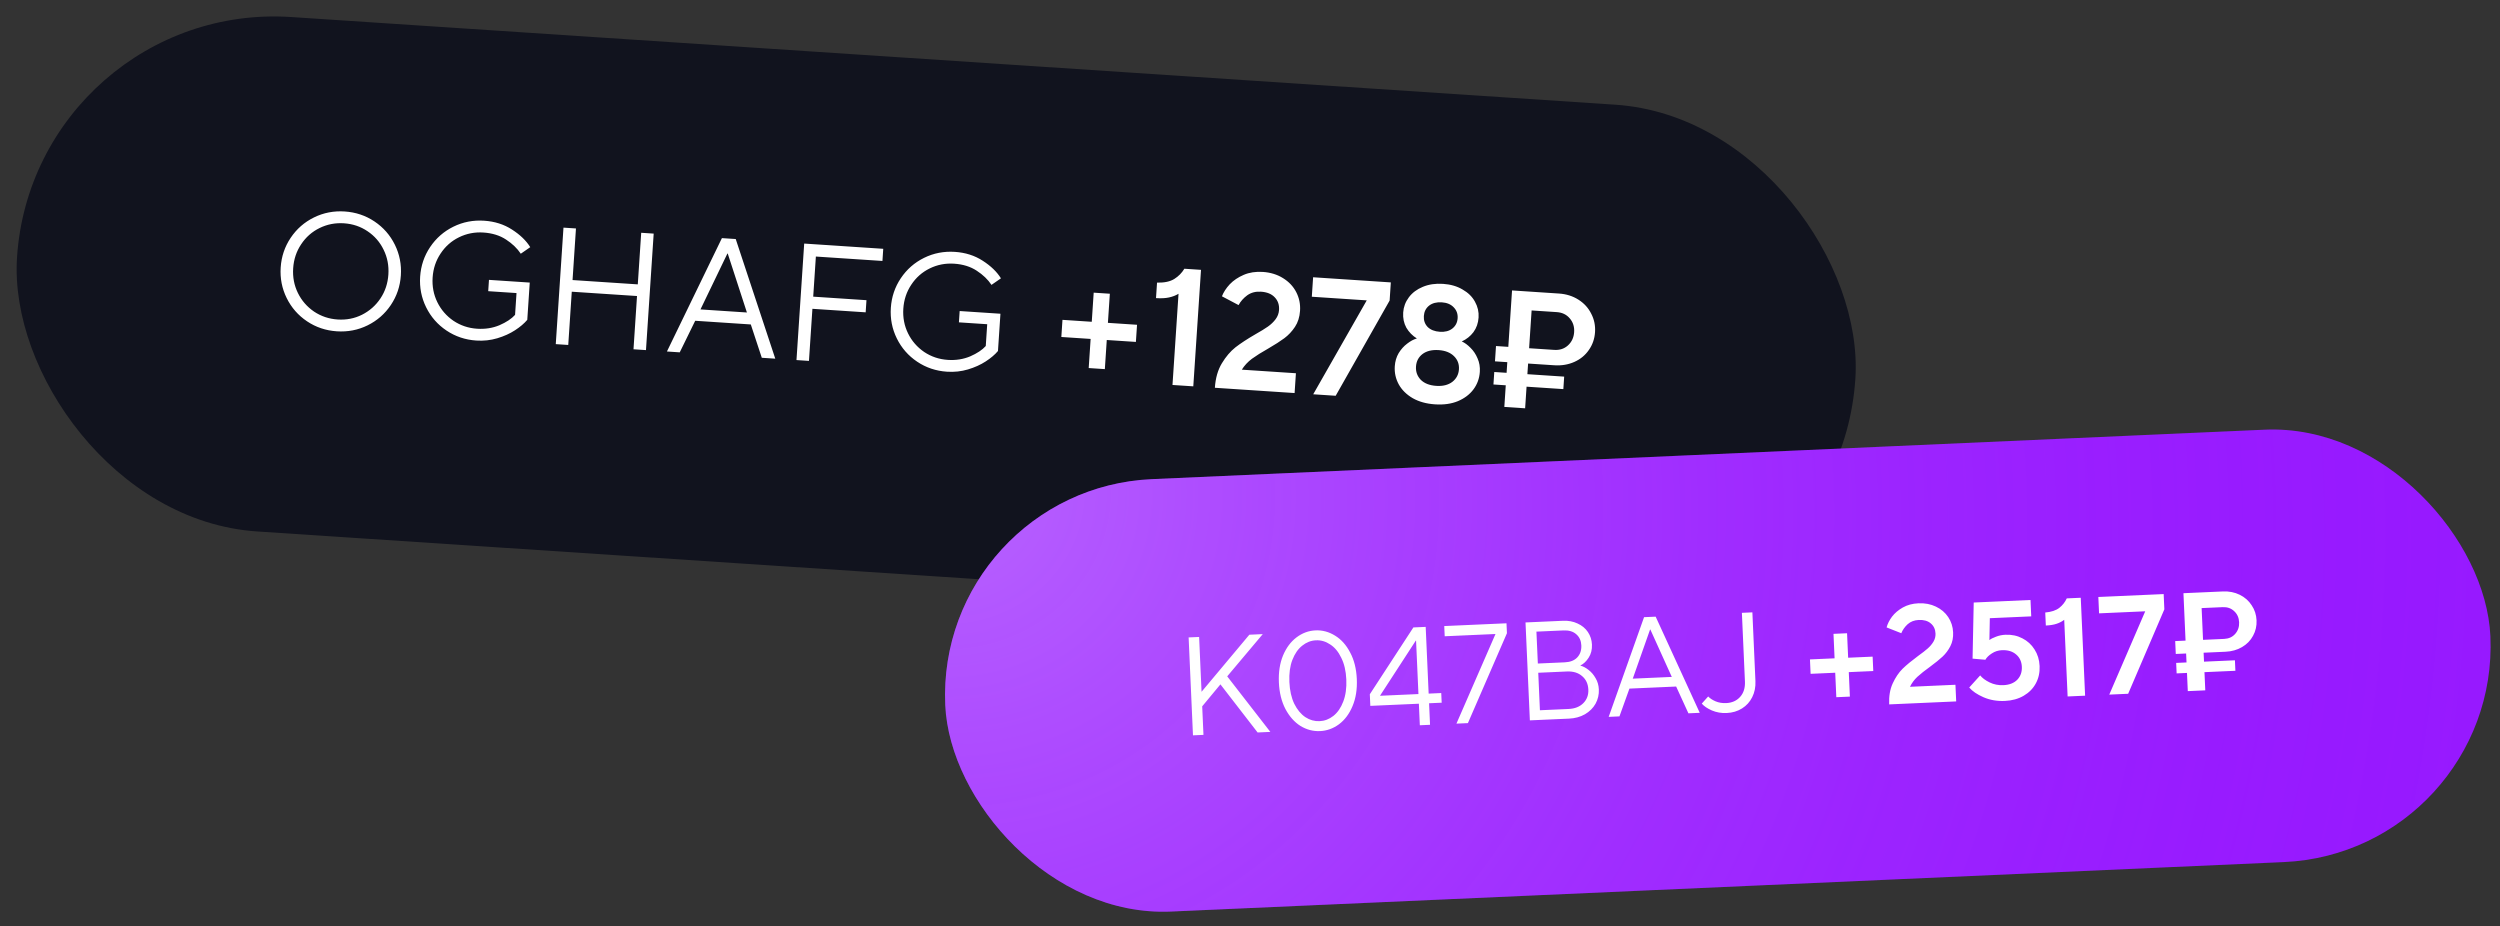
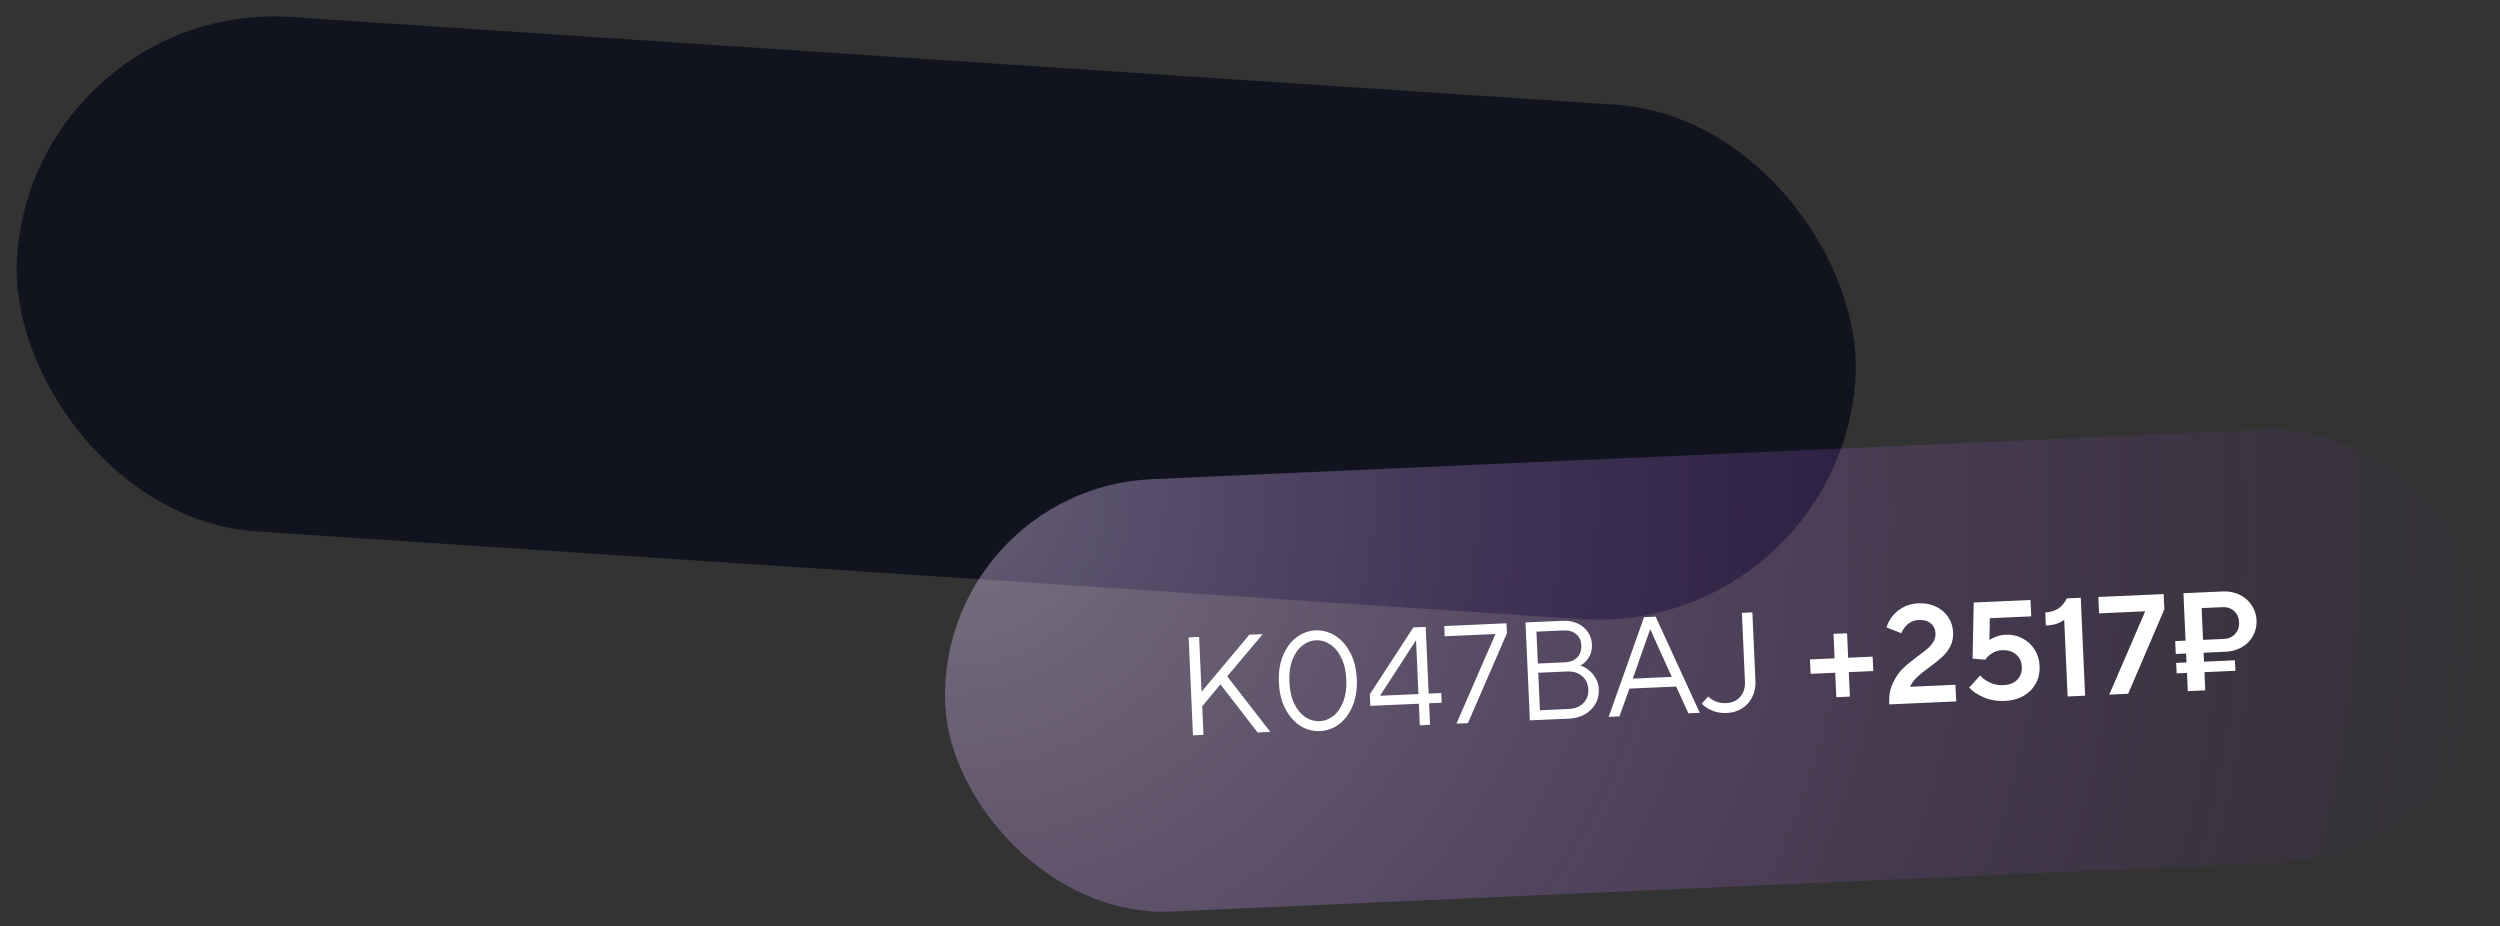
<svg xmlns="http://www.w3.org/2000/svg" width="494" height="183" viewBox="0 0 494 183" fill="none">
  <rect x="0" y="0" width="494" height="183" fill="#333333" stroke="none" />
  <rect x="6.73" y="-0" width="364.049" height="101.874" rx="50.937" transform="rotate(3.788 6.73 -0)" fill="#11131E" />
-   <path d="M66.553 65.467C64.382 65.323 62.422 64.665 60.672 63.492C58.922 62.319 57.581 60.788 56.649 58.899C55.717 57.009 55.322 54.99 55.465 52.842C55.607 50.693 56.264 48.744 57.437 46.994C58.61 45.244 60.141 43.903 62.031 42.971C63.92 42.039 65.95 41.645 68.121 41.788C70.291 41.932 72.251 42.59 74.002 43.763C75.752 44.936 77.093 46.467 78.025 48.357C78.957 50.246 79.351 52.265 79.209 54.414C79.067 56.562 78.409 58.512 77.237 60.262C76.064 62.012 74.532 63.353 72.643 64.285C70.754 65.217 68.724 65.611 66.553 65.467ZM66.708 63.132C68.44 63.247 70.046 62.935 71.526 62.196C73.03 61.437 74.246 60.361 75.175 58.969C76.104 57.577 76.626 56.004 76.743 54.25C76.859 52.496 76.548 50.868 75.811 49.366C75.075 47.842 74.011 46.615 72.619 45.687C71.249 44.759 69.698 44.238 67.966 44.123C66.256 44.01 64.65 44.322 63.148 45.059C61.645 45.797 60.429 46.872 59.499 48.286C58.57 49.678 58.047 51.251 57.931 53.005C57.815 54.759 58.126 56.387 58.863 57.889C59.6 59.392 60.664 60.618 62.055 61.569C63.447 62.498 64.998 63.019 66.708 63.132ZM94.109 67.291C91.938 67.148 89.978 66.489 88.228 65.317C86.478 64.144 85.137 62.612 84.205 60.723C83.273 58.834 82.878 56.815 83.02 54.666C83.163 52.517 83.82 50.568 84.993 48.818C86.166 47.068 87.697 45.727 89.587 44.795C91.476 43.863 93.506 43.469 95.677 43.613C97.759 43.751 99.593 44.334 101.176 45.364C102.781 46.395 103.982 47.554 104.777 48.84L102.908 50.136C102.207 49.077 101.234 48.142 99.989 47.333C98.765 46.526 97.276 46.064 95.522 45.948C93.812 45.834 92.206 46.146 90.704 46.884C89.201 47.621 87.985 48.697 87.055 50.111C86.126 51.502 85.603 53.075 85.487 54.829C85.371 56.583 85.681 58.211 86.419 59.714C87.156 61.216 88.22 62.442 89.611 63.393C91.002 64.322 92.553 64.843 94.263 64.956C95.864 65.062 97.344 64.83 98.703 64.259C100.063 63.667 101.088 62.986 101.778 62.217L102.063 57.909L96.472 57.538L96.62 55.302L104.678 55.836L104.19 63.202C103.592 63.911 102.787 64.596 101.775 65.255C100.762 65.915 99.593 66.443 98.268 66.84C96.942 67.237 95.556 67.387 94.109 67.291ZM112.286 68.164L109.819 68.001L111.343 44.98L113.81 45.143L113.135 55.338L126.027 56.192L126.702 45.997L129.168 46.16L127.644 69.181L125.178 69.018L125.874 58.494L112.982 57.641L112.286 68.164ZM134.318 69.623L131.786 69.455L142.65 47.053L145.379 47.233L153.195 70.873L150.531 70.696L148.358 64.111L137.373 63.384L134.318 69.623ZM143.736 50.097L138.414 61.141L147.589 61.748L143.802 50.102L143.736 50.097ZM159.85 71.313L157.384 71.15L158.908 48.129L174.529 49.163L174.37 51.564L161.215 50.693L160.691 58.619L171.214 59.316L171.056 61.716L160.532 61.02L159.85 71.313ZM187.118 73.449C184.948 73.305 182.987 72.647 181.237 71.474C179.487 70.301 178.146 68.77 177.214 66.881C176.282 64.991 175.887 62.972 176.03 60.824C176.172 58.675 176.829 56.725 178.002 54.975C179.175 53.225 180.706 51.884 182.596 50.952C184.485 50.02 186.515 49.626 188.686 49.77C190.769 49.908 192.602 50.492 194.185 51.521C195.79 52.553 196.991 53.711 197.787 54.997L195.917 56.294C195.216 55.234 194.243 54.3 192.998 53.491C191.774 52.683 190.285 52.221 188.531 52.105C186.821 51.992 185.215 52.304 183.713 53.041C182.21 53.779 180.994 54.854 180.064 56.268C179.135 57.66 178.612 59.233 178.496 60.987C178.38 62.741 178.691 64.369 179.428 65.871C180.165 67.373 181.229 68.6 182.62 69.551C184.012 70.48 185.563 71.001 187.273 71.114C188.873 71.22 190.353 70.987 191.712 70.417C193.072 69.824 194.097 69.143 194.787 68.374L195.072 64.066L189.481 63.696L189.629 61.46L197.687 61.993L197.199 69.36C196.602 70.069 195.797 70.753 194.784 71.413C193.771 72.073 192.602 72.601 191.277 72.998C189.951 73.394 188.565 73.545 187.118 73.449ZM218.317 72.938L215.127 72.727L215.508 66.971L209.72 66.588L209.944 63.201L215.732 63.584L216.113 57.829L219.304 58.04L218.922 63.795L224.678 64.176L224.453 67.564L218.698 67.183L218.317 72.938ZM232.877 58.047C232.326 58.385 231.693 58.629 230.979 58.78C230.286 58.932 229.435 58.975 228.427 58.908L228.629 55.85C230.081 55.88 231.22 55.636 232.047 55.118C232.874 54.6 233.535 53.928 234.03 53.102L237.319 53.32L235.795 76.341L231.684 76.069L232.877 58.047ZM240.06 76.623C240.186 74.716 240.645 73.106 241.437 71.793C242.228 70.48 243.124 69.427 244.123 68.635C245.145 67.843 246.457 66.983 248.06 66.055C249.112 65.463 249.938 64.957 250.539 64.534C251.139 64.111 251.645 63.627 252.055 63.082C252.465 62.536 252.693 61.924 252.738 61.244C252.805 60.236 252.519 59.402 251.88 58.743C251.263 58.086 250.362 57.718 249.178 57.639C248.126 57.57 247.218 57.807 246.456 58.351C245.715 58.897 245.144 59.541 244.742 60.286L241.455 58.548C241.773 57.733 242.288 56.941 242.999 56.173C243.733 55.407 244.655 54.786 245.765 54.309C246.876 53.832 248.133 53.639 249.536 53.732C251.049 53.833 252.376 54.24 253.518 54.954C254.682 55.67 255.556 56.597 256.141 57.737C256.727 58.877 256.976 60.105 256.888 61.42C256.807 62.648 256.473 63.705 255.886 64.591C255.299 65.477 254.6 66.223 253.789 66.83C253.001 67.417 251.943 68.095 250.615 68.866C249.288 69.615 248.208 70.292 247.376 70.898C246.565 71.505 245.901 72.221 245.384 73.045L256.072 73.753L255.813 77.666L240.06 76.623ZM263.931 78.204L259.491 77.91L270.068 59.353L259.215 58.634L259.47 54.786L274.828 55.803L274.591 59.388L263.931 78.204ZM283.566 79.9C281.856 79.787 280.386 79.381 279.155 78.683C277.925 77.963 277.005 77.054 276.395 75.957C275.787 74.838 275.524 73.642 275.609 72.371C275.673 71.406 275.928 70.542 276.375 69.779C276.844 69.017 277.402 68.393 278.051 67.908C278.701 67.4 279.341 67.057 279.969 66.879C279.102 66.337 278.411 65.63 277.896 64.76C277.405 63.868 277.196 62.864 277.27 61.745C277.343 60.649 277.717 59.65 278.393 58.748C279.07 57.846 279.985 57.158 281.139 56.684C282.317 56.189 283.652 55.991 285.143 56.09C286.633 56.188 287.919 56.56 289 57.204C290.103 57.827 290.92 58.63 291.45 59.612C292.001 60.596 292.24 61.635 292.168 62.732C292.094 63.85 291.755 64.818 291.15 65.637C290.547 66.434 289.779 67.044 288.849 67.467C289.426 67.725 290.004 68.149 290.581 68.737C291.16 69.304 291.621 69.995 291.963 70.811C292.328 71.628 292.478 72.518 292.414 73.483C292.328 74.777 291.911 75.927 291.162 76.935C290.412 77.942 289.381 78.722 288.067 79.273C286.777 79.804 285.276 80.013 283.566 79.9ZM284.516 65.561C285.524 65.628 286.342 65.418 286.969 64.931C287.619 64.423 287.972 63.742 288.029 62.887C288.085 62.032 287.825 61.31 287.247 60.721C286.692 60.134 285.909 59.807 284.901 59.74C283.87 59.672 283.03 59.892 282.38 60.399C281.752 60.908 281.409 61.59 281.353 62.445C281.296 63.3 281.546 64.021 282.101 64.609C282.68 65.175 283.485 65.493 284.516 65.561ZM283.808 76.249C285.101 76.335 286.154 76.075 286.965 75.468C287.777 74.839 288.217 74.009 288.285 72.979C288.354 71.948 288.026 71.079 287.302 70.37C286.578 69.662 285.57 69.264 284.276 69.179C282.961 69.092 281.897 69.352 281.086 69.959C280.297 70.567 279.869 71.386 279.801 72.417C279.732 73.447 280.048 74.327 280.749 75.056C281.473 75.765 282.492 76.162 283.808 76.249ZM301.952 71.835L301.812 73.94L309.08 74.421L308.917 76.888L301.649 76.407L301.366 80.682L297.255 80.41L297.538 76.135L295.105 75.973L295.268 73.507L297.702 73.668L297.841 71.563L295.407 71.402L295.608 68.376L298.041 68.538L298.779 57.389L308.053 58.003C309.5 58.099 310.784 58.503 311.904 59.216C313.024 59.928 313.865 60.854 314.429 61.992C315.015 63.11 315.265 64.327 315.178 65.642C315.091 66.958 314.683 68.131 313.954 69.162C313.247 70.194 312.292 70.978 311.09 71.515C309.887 72.052 308.562 72.273 307.115 72.177L301.952 71.835ZM302.646 61.344L302.152 68.81L307.118 69.138C308.192 69.21 309.093 68.917 309.819 68.26C310.568 67.583 310.978 66.707 311.05 65.633C311.121 64.559 310.829 63.648 310.174 62.9C309.54 62.153 308.687 61.744 307.612 61.673L302.646 61.344Z" fill="white" />
-   <rect x="184.882" y="96.579" width="305.622" height="85.524" rx="42.762" transform="rotate(-2.545 184.882 96.579)" fill="#9719FF" />
  <rect x="184.882" y="96.579" width="305.622" height="85.524" rx="42.762" transform="rotate(-2.545 184.882 96.579)" fill="url(#paint0_radial_2061_3786)" />
  <path d="M237.805 145.211L235.732 145.303L234.872 125.954L236.945 125.862L237.427 136.697L246.869 125.42L249.522 125.303L242.498 133.647L251.018 144.624L248.503 144.736L241.156 135.23L237.555 139.572L237.805 145.211ZM260.835 144.464C259.471 144.525 258.182 144.185 256.967 143.445C255.77 142.686 254.779 141.567 253.993 140.088C253.226 138.608 252.797 136.863 252.708 134.855C252.619 132.846 252.891 131.071 253.524 129.528C254.175 127.985 255.064 126.792 256.19 125.948C257.333 125.085 258.586 124.623 259.95 124.562C261.314 124.501 262.603 124.85 263.819 125.609C265.033 126.349 266.024 127.459 266.792 128.939C267.577 130.399 268.015 132.143 268.105 134.17C268.195 136.198 267.914 137.983 267.262 139.526C266.629 141.049 265.74 142.243 264.597 143.106C263.452 143.951 262.198 144.404 260.835 144.464ZM260.748 142.502C261.743 142.458 262.651 142.113 263.471 141.467C264.309 140.802 264.96 139.859 265.423 138.638C265.903 137.398 266.106 135.94 266.031 134.263C265.957 132.586 265.626 131.16 265.038 129.986C264.468 128.793 263.737 127.911 262.843 127.342C261.968 126.753 261.032 126.48 260.037 126.525C259.042 126.569 258.135 126.923 257.315 127.587C256.494 128.233 255.844 129.176 255.363 130.416C254.901 131.637 254.707 133.086 254.781 134.763C254.856 136.44 255.178 137.875 255.748 139.068C256.336 140.242 257.067 141.124 257.943 141.712C258.818 142.283 259.752 142.546 260.748 142.502ZM282.576 143.221L280.558 143.311L280.369 139.054L270.777 139.48L270.675 137.186L279.283 123.98L281.716 123.872L282.302 137.057L284.79 136.946L284.875 138.854L282.387 138.964L282.576 143.221ZM279.76 126.59L272.683 137.484L280.284 137.147L279.815 126.587L279.76 126.59ZM290.058 142.889L287.791 142.989L295.507 125.28L285.473 125.726L285.383 123.709L297.684 123.162L297.771 125.124L290.058 142.889ZM302.3 142.344L301.44 122.995L308.848 122.666C309.917 122.618 310.876 122.797 311.725 123.202C312.591 123.589 313.272 124.149 313.766 124.884C314.26 125.619 314.528 126.448 314.569 127.369C314.613 128.364 314.393 129.233 313.909 129.974C313.443 130.697 312.893 131.21 312.26 131.515C312.802 131.657 313.341 131.938 313.876 132.358C314.431 132.776 314.898 133.318 315.278 133.985C315.677 134.65 315.895 135.398 315.932 136.227C315.977 137.24 315.76 138.182 315.282 139.053C314.803 139.905 314.104 140.601 313.187 141.14C312.268 141.661 311.219 141.948 310.04 142L302.3 142.344ZM309.213 130.875C310.282 130.828 311.098 130.505 311.663 129.908C312.245 129.291 312.514 128.494 312.47 127.518C312.429 126.596 312.092 125.863 311.459 125.319C310.844 124.774 310.002 124.525 308.933 124.573L303.598 124.81L303.878 131.112L309.213 130.875ZM309.955 140.093C311.19 140.038 312.16 139.653 312.867 138.939C313.574 138.224 313.904 137.332 313.856 136.264C313.806 135.14 313.398 134.253 312.63 133.604C311.862 132.936 310.86 132.63 309.626 132.685L303.959 132.937L304.288 140.345L309.955 140.093ZM320.003 141.557L317.875 141.652L324.865 121.954L327.159 121.852L335.87 140.852L333.631 140.952L331.207 135.659L321.975 136.069L320.003 141.557ZM326.054 124.394L322.635 134.101L330.347 133.758L326.109 124.391L326.054 124.394ZM341.172 140.894C340.14 140.939 339.172 140.77 338.268 140.386C337.384 140 336.717 139.55 336.27 139.034L337.536 137.621C337.885 137.993 338.37 138.313 338.991 138.581C339.631 138.848 340.329 138.965 341.084 138.931C342.245 138.879 343.169 138.469 343.855 137.7C344.541 136.931 344.856 135.92 344.8 134.667L344.197 121.094L346.27 121.002L346.873 134.575C346.926 135.754 346.714 136.816 346.239 137.76C345.782 138.685 345.113 139.426 344.233 139.982C343.353 140.538 342.332 140.842 341.172 140.894ZM365.536 137.65L362.855 137.769L362.64 132.932L357.775 133.148L357.648 130.301L362.513 130.085L362.298 125.248L364.979 125.128L365.194 129.966L370.032 129.751L370.158 132.598L365.321 132.813L365.536 137.65ZM373.302 139.188C373.231 137.585 373.465 136.199 374.004 135.03C374.543 133.862 375.192 132.9 375.953 132.146C376.732 131.392 377.747 130.553 378.998 129.629C379.822 129.039 380.464 128.539 380.926 128.131C381.388 127.723 381.765 127.272 382.057 126.779C382.349 126.286 382.482 125.754 382.457 125.182C382.419 124.335 382.103 123.666 381.509 123.175C380.933 122.684 380.148 122.46 379.153 122.504C378.268 122.544 377.533 122.825 376.947 123.35C376.379 123.874 375.962 124.465 375.696 125.123L372.792 123.978C372.982 123.268 373.339 122.559 373.861 121.853C374.402 121.146 375.114 120.542 375.996 120.041C376.879 119.54 377.91 119.264 379.089 119.211C380.361 119.155 381.506 119.371 382.525 119.862C383.562 120.351 384.378 121.044 384.972 121.941C385.565 122.838 385.887 123.839 385.936 124.945C385.982 125.977 385.801 126.889 385.393 127.683C384.985 128.477 384.471 129.164 383.851 129.746C383.248 130.308 382.428 130.972 381.391 131.738C380.353 132.486 379.515 133.151 378.876 133.734C378.256 134.315 377.768 134.974 377.413 135.71L386.397 135.31L386.543 138.6L373.302 139.188ZM396.16 138.505C394.631 138.573 393.226 138.331 391.946 137.778C390.684 137.225 389.741 136.584 389.118 135.854L391.283 133.459C391.693 133.976 392.314 134.438 393.145 134.844C393.975 135.251 394.888 135.432 395.883 135.387C397.044 135.336 397.951 134.982 398.605 134.325C399.259 133.649 399.562 132.796 399.516 131.764C399.471 130.732 399.093 129.918 398.383 129.321C397.673 128.707 396.737 128.425 395.576 128.477C394.839 128.51 394.174 128.724 393.583 129.119C392.99 129.497 392.565 129.912 392.309 130.367L389.778 130.147L390.006 119.058L401.228 118.559L401.372 121.794L393.19 122.157L393.105 126.482C393.39 126.247 393.824 126.025 394.405 125.815C394.986 125.586 395.608 125.456 396.271 125.427C397.506 125.372 398.624 125.609 399.626 126.136C400.628 126.646 401.426 127.377 402.023 128.329C402.637 129.28 402.972 130.373 403.027 131.608C403.083 132.861 402.838 133.998 402.292 135.019C401.747 136.041 400.943 136.861 399.881 137.481C398.819 138.1 397.579 138.442 396.16 138.505ZM407.889 122.473C407.46 122.806 406.955 123.069 406.373 123.261C405.809 123.452 405.103 123.566 404.255 123.604L404.141 121.033C405.355 120.924 406.283 120.615 406.925 120.106C407.567 119.598 408.056 118.976 408.393 118.241L411.157 118.118L412.017 137.468L408.562 137.621L407.889 122.473ZM420.523 137.09L416.791 137.255L423.897 120.792L414.775 121.198L414.632 117.964L427.541 117.39L427.675 120.403L420.523 137.09ZM435.433 128.976L435.512 130.745L441.621 130.474L441.713 132.547L435.604 132.819L435.764 136.412L432.308 136.566L432.149 132.972L430.103 133.063L430.011 130.99L432.056 130.899L431.978 129.13L429.932 129.221L429.819 126.678L431.865 126.587L431.448 117.216L439.243 116.87C440.46 116.816 441.568 117.034 442.568 117.525C443.569 118.016 444.357 118.71 444.932 119.608C445.525 120.486 445.846 121.479 445.895 122.584C445.944 123.69 445.713 124.707 445.2 125.634C444.706 126.561 443.982 127.304 443.028 127.863C442.074 128.423 440.989 128.729 439.773 128.783L435.433 128.976ZM435.041 120.158L435.32 126.433L439.494 126.248C440.397 126.208 441.121 125.88 441.666 125.265C442.229 124.631 442.49 123.862 442.45 122.959C442.41 122.056 442.082 121.323 441.466 120.759C440.868 120.195 440.118 119.933 439.215 119.973L435.041 120.158Z" fill="white" />
  <defs>
    <radialGradient id="paint0_radial_2061_3786" cx="0" cy="0" r="1" gradientUnits="userSpaceOnUse" gradientTransform="translate(184.882 96.579) rotate(15.633) scale(317.362 298.873)">
      <stop stop-color="#EEDEFF" stop-opacity="0.38" />
      <stop offset="1" stop-color="#9719FF" stop-opacity="0" />
    </radialGradient>
  </defs>
</svg>